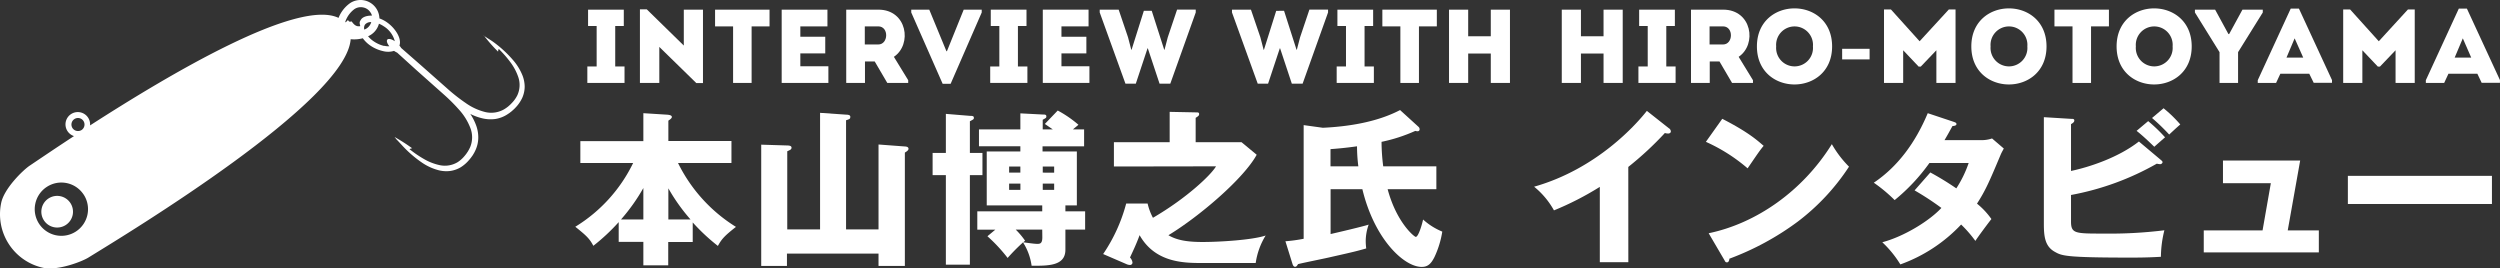
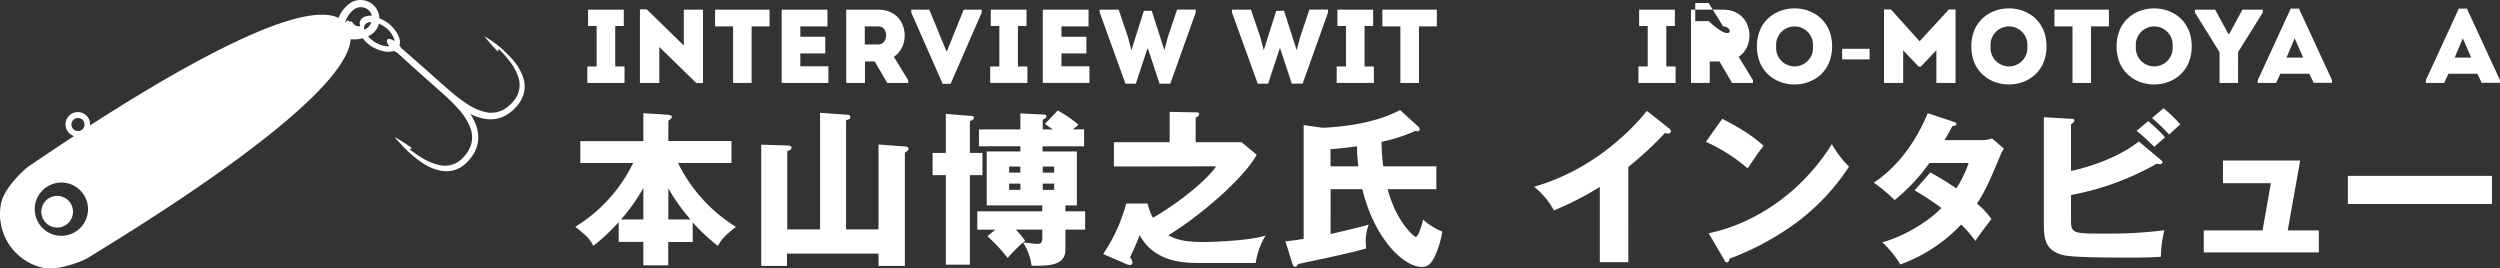
<svg xmlns="http://www.w3.org/2000/svg" viewBox="0 0 582.88 62.58">
  <rect x="0" y="0" width="582.88" height="62.58" fill="#333333" stroke="none" />
  <defs>
    <style>.cls-1{fill:#fff;}</style>
  </defs>
  <title>アセット 3</title>
  <g id="レイヤー_2" data-name="レイヤー 2">
    <g id="_レイヤー_" data-name="&lt;レイヤー&gt;">
      <path class="cls-1" d="M16.43,47.36a3.69,3.69,0,1,1-5.1-1.1A3.69,3.69,0,0,1,16.43,47.36ZM121.79,22.75a8.29,8.29,0,0,1-1.5,2.24c-.15.15-.27.3-.45.46l-.52.47-.55.43-.59.39a7.2,7.2,0,0,1-2.68,1,8.22,8.22,0,0,1-2.85-.11,12.41,12.41,0,0,1-3-1.07,12.61,12.61,0,0,1,1.41,2.81,8.18,8.18,0,0,1,.45,2.82,7.14,7.14,0,0,1-.63,2.78c-.1.21-.2.42-.31.63l-.35.59-.41.57c-.14.19-.27.33-.41.5a8.27,8.27,0,0,1-2,1.75,6.59,6.59,0,0,1-2.5.86,7.4,7.4,0,0,1-2.48-.14,12.5,12.5,0,0,1-4-1.79,26.89,26.89,0,0,1-4.8-4.19c-.53-.56-.92-1-1.19-1.26A2.61,2.61,0,0,0,92,32h0s0,0,.1,0a40.41,40.41,0,0,1,4,2.57,1.59,1.59,0,0,0-.62.22l.49.37a25.3,25.3,0,0,0,2.92,1.94,12.46,12.46,0,0,0,3.75,1.43,5.75,5.75,0,0,0,4.09-.74,7.1,7.1,0,0,0,1.66-1.52c.13-.16.28-.33.38-.49l.32-.47.29-.51.25-.52a6,6,0,0,0,0-4.53,13.57,13.57,0,0,0-2.57-4.14,41.56,41.56,0,0,0-3.47-3.48L97,16.27l-4.41-4a4.06,4.06,0,0,1-.72-.41,4.59,4.59,0,0,1-2.55.06,8.55,8.55,0,0,1-2.91-1.25,7.2,7.2,0,0,1-1.82-1.75,7.85,7.85,0,0,1-2.83.22c-1.08,14.52-51.58,45-61,50.82-1.5,1-7.32,3.21-10.65,2.49A12.78,12.78,0,0,1,.29,47.25C1,43.91,5.41,39.6,7,38.57c1.92-1.29,5.57-3.77,10.25-6.84A2.87,2.87,0,1,1,21,29.24C39.63,17.24,69.41-.4,78.93,4.17A7.67,7.67,0,0,1,81.65.71a4.41,4.41,0,0,1,6.81,3.58,7.49,7.49,0,0,1,1.67.85c2,1.37,3.6,3.83,3,5.49a4.47,4.47,0,0,1,.41.56L98,15.09l6.67,5.9a41.25,41.25,0,0,0,3.87,3A13.49,13.49,0,0,0,113,26.09a6,6,0,0,0,4.49-.58l.49-.31.47-.35.42-.37c.14-.12.29-.29.44-.44a7,7,0,0,0,1.31-1.83,5.72,5.72,0,0,0,.25-4.14A12.38,12.38,0,0,0,119,14.51a24.9,24.9,0,0,0-2.28-2.67l-.43-.44a1.55,1.55,0,0,0-.16.64,34.66,34.66,0,0,1-3.23-3.65,1.08,1.08,0,0,0-.29-.12h0a4.78,4.78,0,0,1,.7.39c.34.23.93.58,1.54,1A26.87,26.87,0,0,1,119.61,14a12.58,12.58,0,0,1,2.27,3.75,7.42,7.42,0,0,1,.45,2.45A6.56,6.56,0,0,1,121.79,22.75ZM16.9,29.87a1.56,1.56,0,0,0,2.11.45,1.53,1.53,0,0,0,.45-2.11,1.52,1.52,0,0,0-2.56,1.65Zm2.61,15.51A6.21,6.21,0,1,0,17.66,54,6.21,6.21,0,0,0,19.51,45.37ZM86.56,5.16a1.72,1.72,0,0,0-1.47.59,1.45,1.45,0,0,0-.15,1.15,3.51,3.51,0,0,0,.54-.27A2.62,2.62,0,0,0,86.56,5.16ZM82,5h0c.68,1,1.27,1.24,2,1.09-.21-.83-.22-.95.19-1.56s1.41-.91,2.53-.89a2.14,2.14,0,0,0-.4-.82,2.56,2.56,0,0,0-1.66-1.09,2.63,2.63,0,0,0-2,.38,6,6,0,0,0-1.88,2.28,4.62,4.62,0,0,0-.29.76c.19.21.55-.63.71-.39C81.45,5.23,81.74,5,82,5Zm7.59,5.68a4.62,4.62,0,0,0,1.19.11c-.52-.65-.72-1.27-.47-1.56s1-.13,1.74.38a5.79,5.79,0,0,0-2.58-3.48,6.09,6.09,0,0,0-1.12-.6,4.38,4.38,0,0,1-1.87,2.57,5.23,5.23,0,0,1-.66.36,6.2,6.2,0,0,0,1.29,1.16A7.29,7.29,0,0,0,89.55,10.71Z" />
      <path class="cls-1" d="M135.31,38v-5.1H150V26.39l5.56.35c1,.08,1.08.35,1.08.54s-.15.42-.81.85v4.75h14.71V38H158.08a36.42,36.42,0,0,0,13.51,14.9c-2.55,2-3.32,2.78-4.21,4.44a45.46,45.46,0,0,1-5.87-5.48v4.56h-5.71v5.44H150V56.39h-5.75V51.79a46.37,46.37,0,0,1-5.91,5.52c-.89-1.7-1.7-2.43-4.21-4.44A35.65,35.65,0,0,0,147.62,38ZM150,43.84a43.75,43.75,0,0,1-5.21,7.33H150Zm11,7.33a42.92,42.92,0,0,1-5.17-7.26v7.26Z" />
      <path class="cls-1" d="M191.2,53.49V26.31l6.06.42c.54,0,1,.08,1,.54s-.27.54-1,.77V53.49h7.57V33.69l6.14.46c.31,0,.85.08.85.54,0,.23-.12.46-.85.89V62h-6.14V59.13H183.48V62h-6V33.73l6.18.19c.35,0,.89.08.89.5s-.23.5-1,.85V53.49Z" />
      <path class="cls-1" d="M229.06,35.66v5.17h-2.93V61.71h-5.6V40.83h-3.09V35.66h3.09V26.55l5.6.46c.7,0,.93.08.93.46s-.19.39-.93.81v7.37Zm14.55-6.76,3-3.13a26.35,26.35,0,0,1,4.83,3.32c-.46.42-1,.81-1.27,1.08h2.59v3.94h-9.69v1.2h8V47.89H248.4v1.39H253v4.25H248.4v4.71c0,3.78-4.05,3.74-7.88,3.71a13.53,13.53,0,0,0-2-5.44,45.62,45.62,0,0,0-3.59,3.63,36.78,36.78,0,0,0-4.71-5.06l1.85-1.54h-4.21V49.28H243V47.89H230.06V35.31h7.84v-1.2h-9.65V30.17h9.65V26.43l5.21.27c.46,0,.85,0,.85.42s-.15.39-.85.81v2.24h2.35ZM237.9,40.25V38.82h-2.62v1.43Zm-2.62,2.55v1.47h2.63V42.8ZM243,53.53h-6.18A18.64,18.64,0,0,1,239,56.12a5.13,5.13,0,0,0-.42.39c.35,0,2.39.35,3.28.35.66,0,1.16-.12,1.16-1.51Zm2.78-13.28V38.82h-2.66v1.43Zm-2.66,2.55v1.47h2.66V42.8Z" />
      <path class="cls-1" d="M259.71,38.82V33.15h13V26.08l6.06.12c.54,0,.81,0,.81.39s-.23.5-.81.89v5.67h10.69L293,36.08c-3,5.52-13.32,14.36-20.58,18.76,2.08,1.24,4.63,1.58,8,1.58,3.94,0,11.58-.46,14.67-1.51a16.7,16.7,0,0,0-2.32,6.41H280.37c-4.21,0-11,0-14.67-6.49-.77,2.12-1.62,3.86-2.24,5.21a2,2,0,0,1,.58,1.16.56.56,0,0,1-.54.58,2.19,2.19,0,0,1-.93-.23l-5.37-2.32a38.39,38.39,0,0,0,5.37-11.77h5a13.44,13.44,0,0,0,1.24,3.32c7.88-4.59,13.55-10,14.71-12Z" />
      <path class="cls-1" d="M330.75,29.59a.74.74,0,0,1,.23.62.42.42,0,0,1-.42.39,1.83,1.83,0,0,1-.58-.08,37.7,37.7,0,0,1-7.87,2.55,45.55,45.55,0,0,0,.39,5.71h12.39v5.33H323.53c2.09,7.8,6.22,11.12,6.56,11.12.62,0,1.5-3,1.7-4.05A15.31,15.31,0,0,0,336.27,54a21.86,21.86,0,0,1-1.81,5.91c-.81,1.62-1.58,2.32-3,2.32-4.09,0-11-6.41-13.82-18.11h-7.41V54.57c2-.46,7.3-1.7,8.88-2.2a11.57,11.57,0,0,0-.69,3.74,14.15,14.15,0,0,0,.12,1.81c-1.89.54-2.55.73-8.22,2-1.08.27-6.49,1.35-7.68,1.66-.27.46-.42.62-.7.62s-.46-.27-.58-.62l-1.66-5.33a35.83,35.83,0,0,0,4.25-.58V29.17l4.48.62c5.68-.27,12.47-1.24,18-4.13Zm-20.54,9.19h6.49a37.89,37.89,0,0,1-.31-4.67c-2.93.42-5.13.58-6.18.66Z" />
      <path class="cls-1" d="M379.65,61.14H373V43.57a69.8,69.8,0,0,1-10.69,5.48,18.88,18.88,0,0,0-4.63-5.52c14.71-4.17,23.94-14.67,26.29-17.68l5.13,4.05a.9.9,0,0,1,.46.73c0,.35-.31.5-.62.5a2.42,2.42,0,0,1-.77-.12,75.85,75.85,0,0,1-8.53,7.91Z" />
      <path class="cls-1" d="M401.55,27.7C408,31,410,33,411.2,34c-.93,1.12-1.2,1.54-3.74,5.25a39.74,39.74,0,0,0-9.73-6.18Zm-3.17,26.68c11-2.28,21.85-9.73,28.72-20.77a24.74,24.74,0,0,0,4,5.25,51.08,51.08,0,0,1-12,12.85,64.16,64.16,0,0,1-15.9,8.61c0,.42-.19.85-.54.85s-.39-.12-.62-.54Z" />
      <path class="cls-1" d="M450.06,40.21a67.31,67.31,0,0,1,6.06,3.71A26.62,26.62,0,0,0,459,38h-9.15a44.2,44.2,0,0,1-8.11,8.65,35.32,35.32,0,0,0-4.86-4.05c5.52-3.71,9.65-9.23,12.58-16.21l6,2c.42.15.69.23.69.54s-.38.42-.93.46c-.7,1.27-1.16,2.12-1.85,3.28h8.42a7.55,7.55,0,0,0,2.66-.39l2.74,2.35c-.54,1-.58,1.08-.81,1.62-2.47,5.87-3.4,8.07-5.44,11.23a17.5,17.5,0,0,1,3.36,3.59c-1,1.27-3.09,4.09-3.74,5.1a28.51,28.51,0,0,0-3.32-3.82,36.2,36.2,0,0,1-14.17,9.3,24.64,24.64,0,0,0-4.21-5.17c5.1-1.35,11-5,13.78-8a65.22,65.22,0,0,0-6.25-4.09Z" />
      <path class="cls-1" d="M503.75,37.24c.23.19.46.39.46.58a.59.59,0,0,1-.58.46,5.22,5.22,0,0,1-.77-.12,63.66,63.66,0,0,1-20,7.3V51.6c0,2.86.93,2.86,7.53,2.86a103.63,103.63,0,0,0,14.24-.77,26.21,26.21,0,0,0-.81,6.18c-1.39.08-3.36.19-6.87.19-15.48,0-16.21-.42-17.87-1.35-2.24-1.24-2.55-3.47-2.55-6.45V27.32l6.33.39c.46,0,.77,0,.77.39s-.39.62-.77.85V39.86c4.21-.89,11-3.09,15.83-6.87Zm-2.9-9a37.22,37.22,0,0,1,3.94,3.78c-.23.19-1.7,1.47-2.51,2.2-.54-.5-2.43-2.39-4.13-3.71Zm3.59-3a30.5,30.5,0,0,1,3.9,3.78c-.7.58-1.89,1.7-2.59,2.35a46.12,46.12,0,0,0-4-3.86Z" />
      <path class="cls-1" d="M540.64,53.72v5.13H513.81V53.72h13.71l1.93-11H518.29V37.43h18l-2.9,16.29Z" />
      <path class="cls-1" d="M581,41v6.56H547.41V41Z" />
      <path class="cls-1" d="M145.61,15.5v3.83h-8.67V15.5h2.17V6.06h-2V2.25h8.33V6.06h-2V15.5Z" />
      <path class="cls-1" d="M153.72,10.94v8.4H149.2V2.17h1.59l8.64,8.45V2.25h4.47V19.36h-1.56Z" />
      <path class="cls-1" d="M166.72,6.15V2.25h12.7V6.15h-4.18V19.34h-4.32V6.15Z" />
      <path class="cls-1" d="M192.92,6.15H186.6V8.57h5.81v3.88H186.6v3h6.54v3.88H182.25V2.25h10.67Z" />
      <path class="cls-1" d="M211.75,18.7v.63h-4.88l-2.93-5h-2.27v5H197.3V2.25h7.5c6.71,0,7.93,8.11,3.61,11Zm-7-12.55c-1,0-2.1,0-3.12,0v4.22h3.13C207.16,10.38,207.29,6.18,204.8,6.15Z" />
      <path class="cls-1" d="M220.66,11.94h.12l3.91-9.69h4.2v.66l-7.25,16.63h-1.86L212.46,2.91V2.25h4.2Z" />
      <path class="cls-1" d="M239.54,15.5v3.83h-8.67V15.5H233V6.06h-2V2.25h8.33V6.06h-2V15.5Z" />
      <path class="cls-1" d="M253.8,6.15h-6.32V8.57h5.81v3.88h-5.81v3H254v3.88H243.13V2.25H253.8Z" />
      <path class="cls-1" d="M268.53,2.52l2.91,9.08h.07l.76-2.91,2.17-6.45h4.35v.66l-5.93,16.6h-2.51l-2.73-8.23h-.07l-2.73,8.23h-2.42l-6-16.6V2.25h4.42L263,8.69l.76,2.91h.07l2.86-9.08Z" />
      <path class="cls-1" d="M299.38,2.52l2.91,9.08h.07l.76-2.91,2.17-6.45h4.35v.66l-5.93,16.6h-2.52l-2.73-8.23h-.07l-2.73,8.23h-2.42l-6-16.6V2.25h4.42l2.2,6.45.76,2.91h.07l2.86-9.08Z" />
      <path class="cls-1" d="M320.32,15.5v3.83h-8.67V15.5h2.17V6.06h-2V2.25h8.33V6.06h-2V15.5Z" />
      <path class="cls-1" d="M322.3,6.15V2.25H335V6.15h-4.17V19.34H326.5V6.15Z" />
-       <path class="cls-1" d="M352.05,19.34h-4.47V12.48h-5.27v6.86h-4.47V2.25h4.47v6.2h5.27V2.25h4.47Z" />
-       <path class="cls-1" d="M378.34,19.34h-4.47V12.48H368.6v6.86h-4.47V2.25h4.47v6.2h5.27V2.25h4.47Z" />
      <path class="cls-1" d="M390.67,15.5v3.83H382V15.5h2.17V6.06h-2V2.25h8.33V6.06h-2V15.5Z" />
-       <path class="cls-1" d="M408.71,18.7v.63h-4.88l-2.93-5h-2.27v5h-4.37V2.25h7.5c6.71,0,7.93,8.11,3.61,11Zm-7-12.55c-1,0-2.1,0-3.12,0v4.22h3.13C404.12,10.38,404.24,6.18,401.75,6.15Z" />
+       <path class="cls-1" d="M408.71,18.7v.63h-4.88l-2.93-5h-2.27v5h-4.37V2.25h7.5c6.71,0,7.93,8.11,3.61,11m-7-12.55c-1,0-2.1,0-3.12,0v4.22h3.13C404.12,10.38,404.24,6.18,401.75,6.15Z" />
      <path class="cls-1" d="M409.63,10.82c0-11.82,17.53-11.82,17.53,0S409.63,22.66,409.63,10.82Zm13.06,0a4.3,4.3,0,1,0-8.57,0A4.3,4.3,0,1,0,422.69,10.82Z" />
      <path class="cls-1" d="M435.9,11.38v2.47h-6.4V11.38Z" />
      <path class="cls-1" d="M454.38,2.2h1.56V19.34h-4.47V11.72l-3.64,3.81h-.49l-3.61-3.81v7.62h-4.47V2.2h1.61l6.69,7.42Z" />
      <path class="cls-1" d="M459.62,10.82c0-11.82,17.53-11.82,17.53,0S459.62,22.66,459.62,10.82Zm13.06,0a4.3,4.3,0,1,0-8.57,0A4.3,4.3,0,1,0,472.68,10.82Z" />
      <path class="cls-1" d="M479,6.15V2.25h12.7V6.15h-4.17V19.34h-4.32V6.15Z" />
      <path class="cls-1" d="M493.49,10.82C493.49-1,511-1,511,10.82S493.49,22.66,493.49,10.82Zm13.06,0a4.3,4.3,0,1,0-8.57,0A4.3,4.3,0,1,0,506.55,10.82Z" />
      <path class="cls-1" d="M521.81,19.34h-4.32V12.16l-5.74-9.25V2.25h4.71l3.1,5.69h.17l3.1-5.69h4.74v.66l-5.76,9.25Z" />
      <path class="cls-1" d="M538.41,17.19h-6.74l-1,2.15H526.4V18.7L534.09,2H536l7.71,16.67v.63h-4.27ZM535,8.94l-1.9,4.49H537Z" />
-       <path class="cls-1" d="M561.42,2.2H563V19.34h-4.47V11.72l-3.64,3.81h-.49l-3.61-3.81v7.62h-4.47V2.2h1.61l6.69,7.42Z" />
      <path class="cls-1" d="M577.6,17.19h-6.74l-1,2.15h-4.27V18.7L573.28,2h1.88l7.71,16.67v.63H578.6Zm-3.39-8.25-1.9,4.49h3.86Z" />
    </g>
  </g>
</svg>